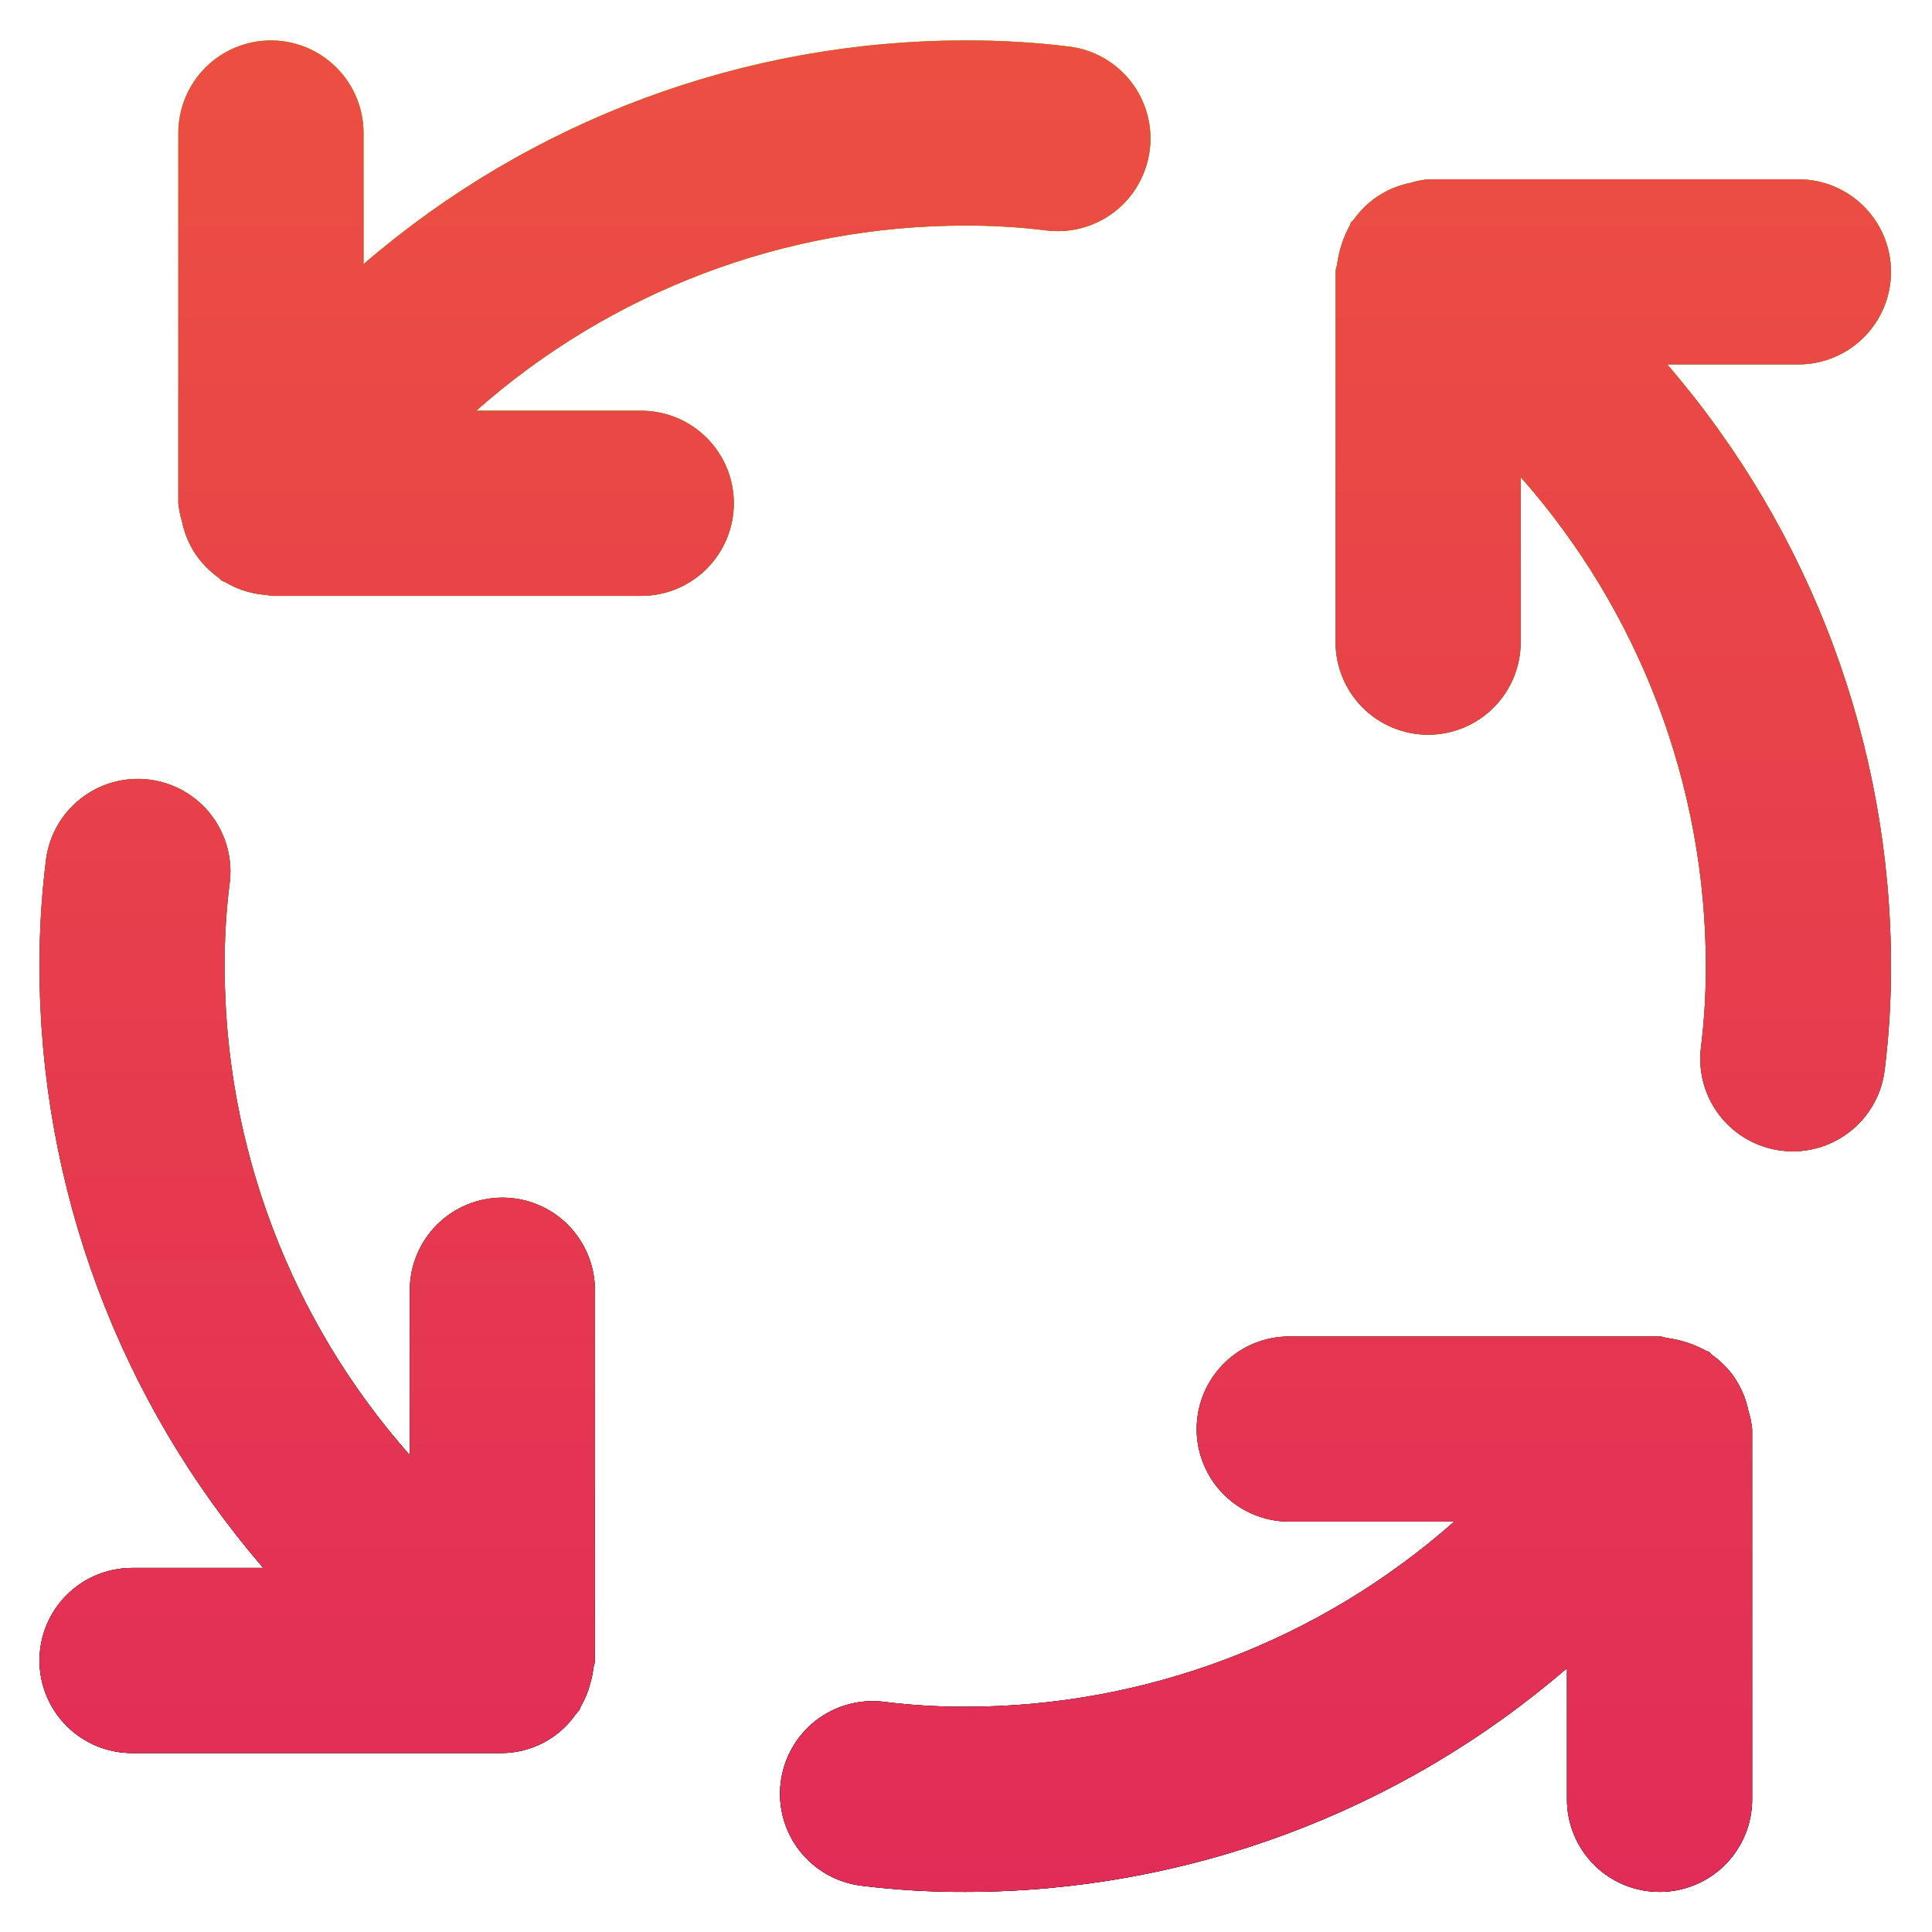
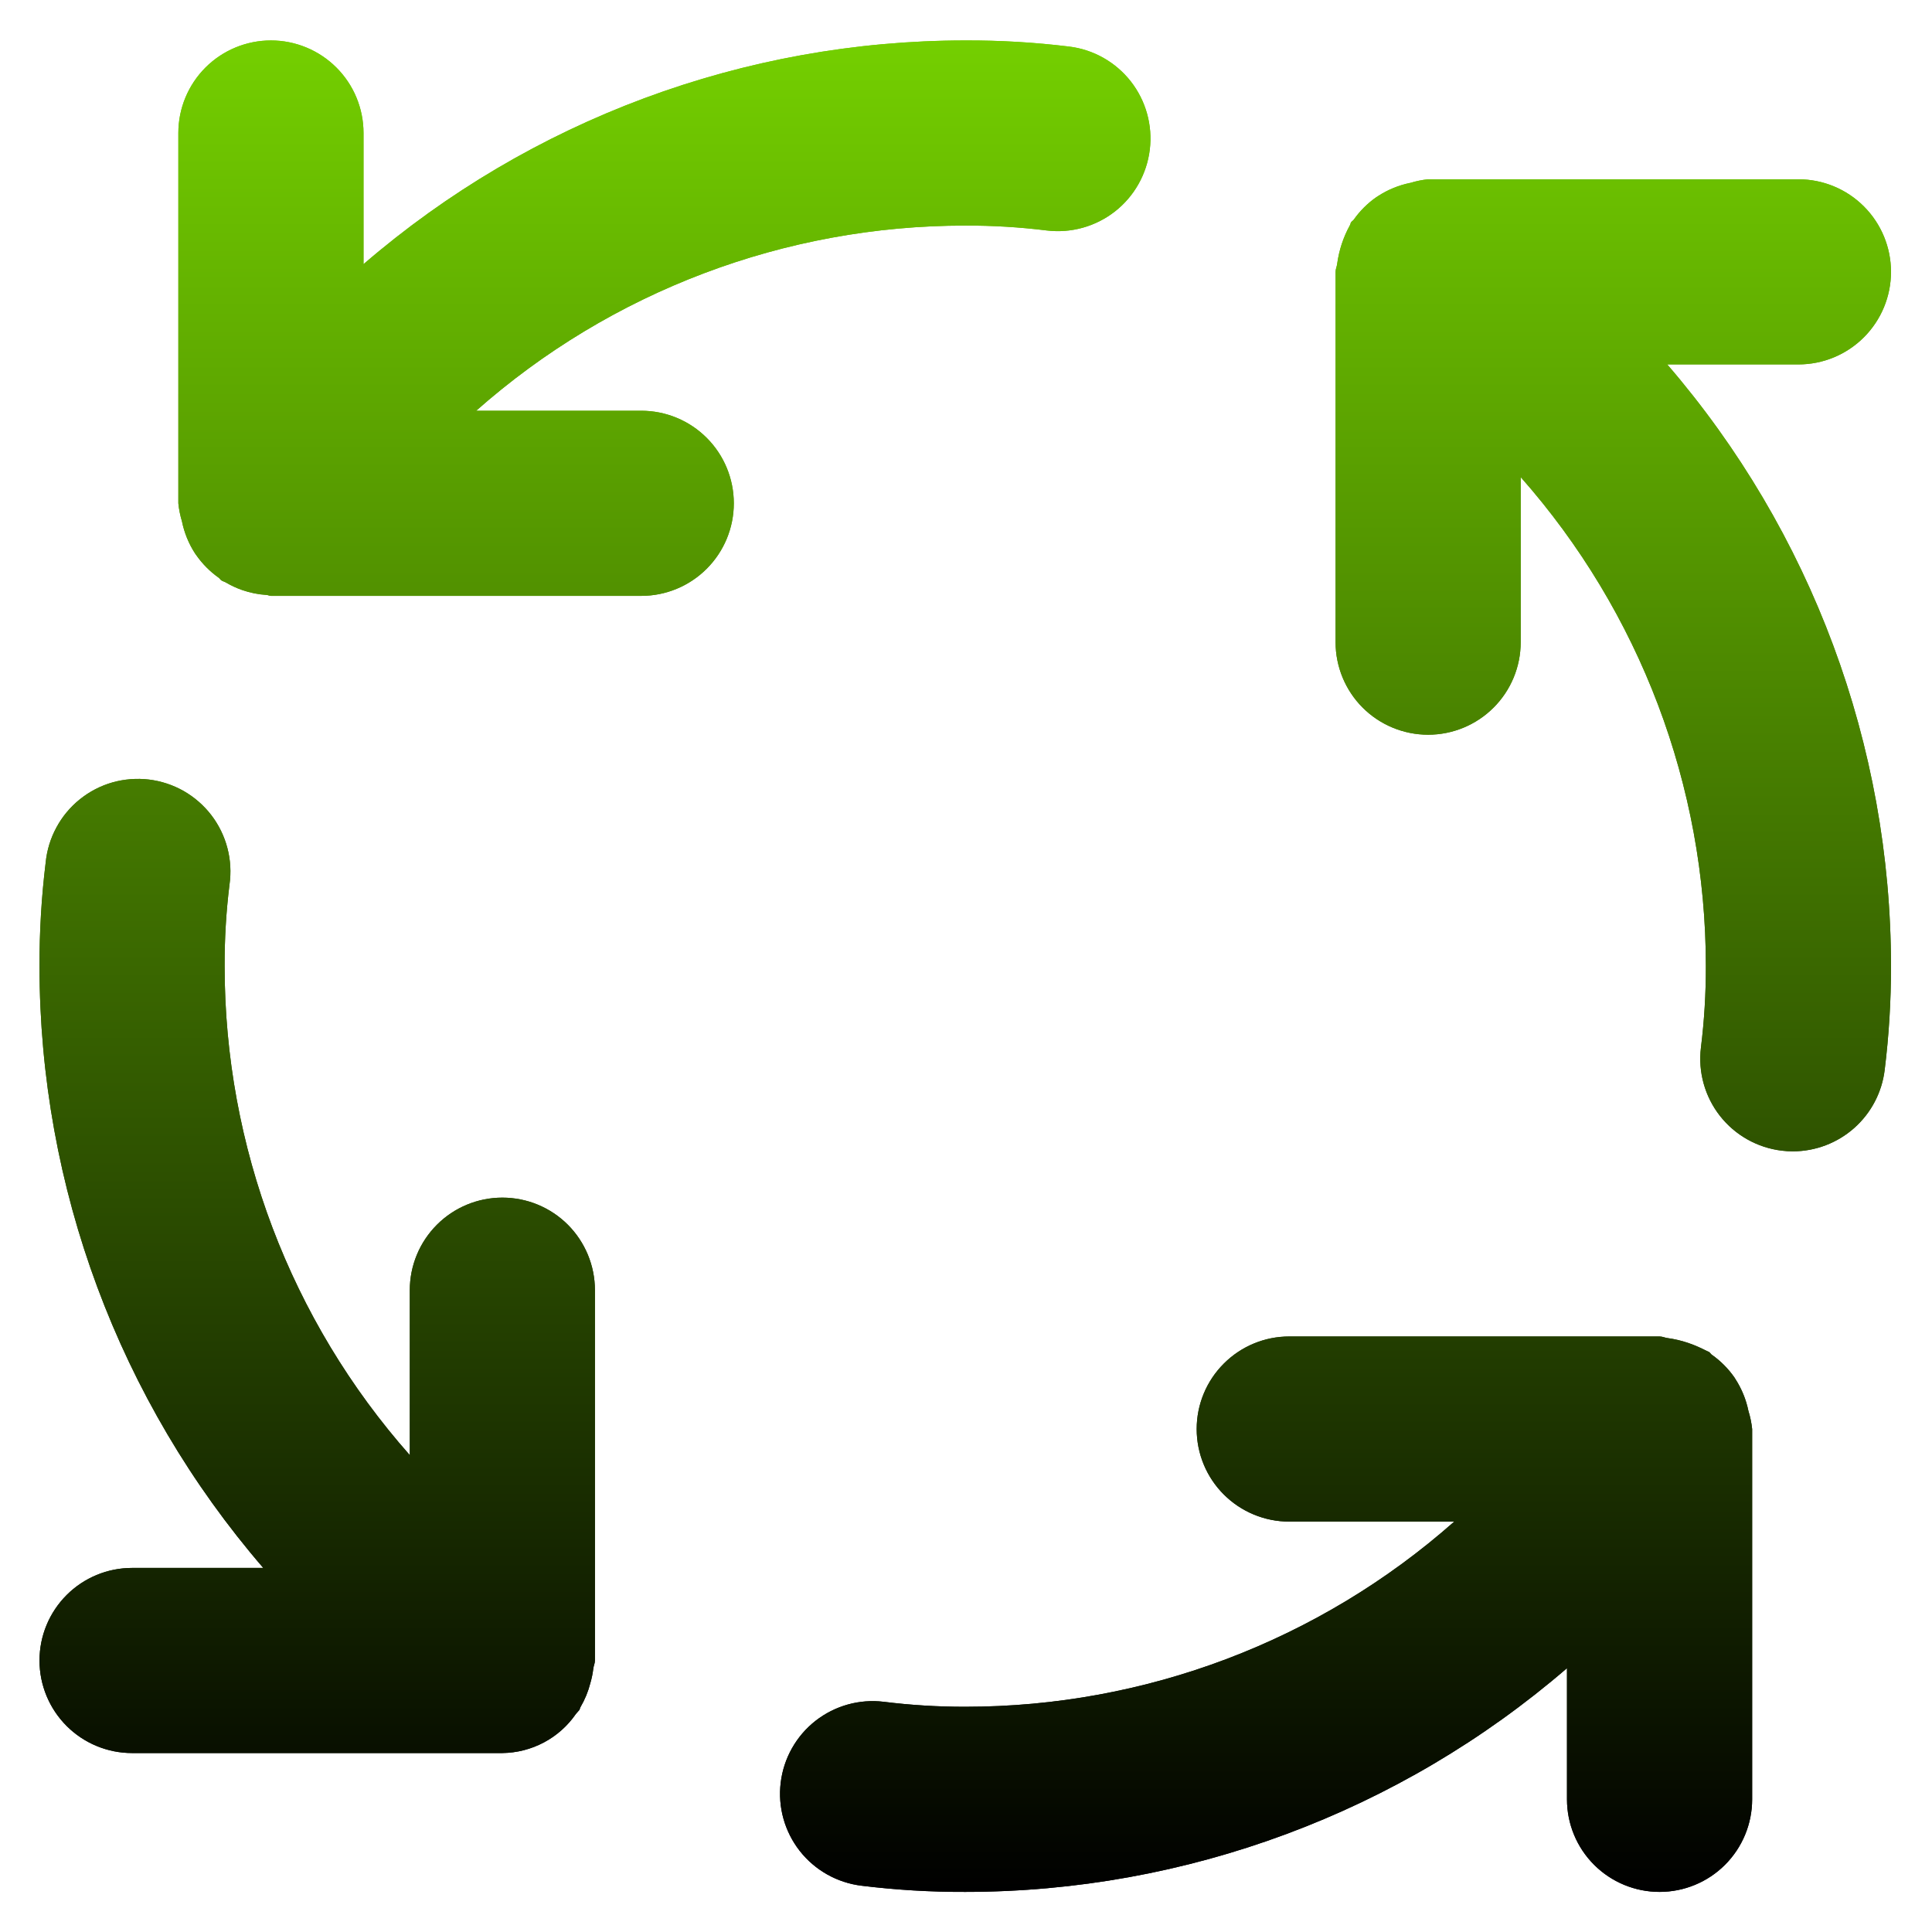
<svg xmlns="http://www.w3.org/2000/svg" width="45" height="45" viewBox="0 0 45 45" fill="none">
  <g clip-path="url(#clip0_2778_3925)">
    <path d="M11.701 27.895C11.129 27.895 10.581 28.122 10.177 28.526C9.772 28.931 9.545 29.479 9.545 30.051V33.893C6.765 30.751 5.232 26.7 5.232 22.504C5.23 21.87 5.267 21.236 5.345 20.607C5.386 20.322 5.37 20.032 5.297 19.754C5.225 19.476 5.097 19.215 4.923 18.987C4.748 18.759 4.529 18.568 4.28 18.425C4.03 18.283 3.755 18.192 3.469 18.157C3.184 18.123 2.895 18.146 2.618 18.224C2.342 18.303 2.084 18.437 1.86 18.617C1.636 18.797 1.45 19.02 1.314 19.273C1.177 19.525 1.092 19.803 1.064 20.089C0.966 20.89 0.918 21.697 0.92 22.504C0.922 27.649 2.772 32.623 6.132 36.52H3.076C2.504 36.52 1.956 36.747 1.552 37.151C1.147 37.556 0.92 38.104 0.92 38.676C0.92 39.248 1.147 39.796 1.552 40.201C1.956 40.605 2.504 40.832 3.076 40.832H11.701C12.039 40.828 12.37 40.743 12.668 40.585C12.966 40.427 13.221 40.2 13.413 39.922L13.493 39.83C13.508 39.808 13.508 39.782 13.521 39.761C13.623 39.587 13.7 39.399 13.75 39.204C13.782 39.094 13.805 38.982 13.819 38.868C13.825 38.803 13.857 38.745 13.857 38.676V30.051C13.857 29.479 13.63 28.931 13.226 28.526C12.822 28.122 12.273 27.895 11.701 27.895ZM14.936 9.567H11.091C14.234 6.786 18.286 5.253 22.483 5.254C23.117 5.252 23.75 5.29 24.38 5.368C24.948 5.437 25.52 5.277 25.971 4.924C26.421 4.571 26.712 4.053 26.781 3.485C26.85 2.917 26.69 2.345 26.337 1.894C25.983 1.444 25.466 1.152 24.898 1.084C24.096 0.986 23.29 0.939 22.483 0.942C17.337 0.944 12.364 2.793 8.467 6.153V3.098C8.467 2.526 8.24 1.977 7.835 1.573C7.431 1.169 6.882 0.942 6.311 0.942C5.739 0.942 5.19 1.169 4.786 1.573C4.382 1.977 4.154 2.526 4.154 3.098V11.723C4.168 11.865 4.197 12.006 4.238 12.143C4.292 12.409 4.395 12.662 4.542 12.889L4.568 12.926C4.712 13.132 4.89 13.312 5.094 13.456C5.118 13.474 5.131 13.499 5.155 13.517C5.185 13.538 5.22 13.545 5.252 13.562C5.375 13.635 5.505 13.696 5.64 13.743C5.822 13.806 6.011 13.845 6.203 13.857C6.242 13.857 6.272 13.879 6.311 13.879H14.936C15.508 13.879 16.056 13.652 16.46 13.248C16.865 12.843 17.092 12.295 17.092 11.723C17.092 11.151 16.865 10.602 16.46 10.198C16.056 9.794 15.508 9.567 14.936 9.567ZM40.724 32.863C40.67 32.598 40.567 32.346 40.42 32.119L40.397 32.082C40.253 31.876 40.074 31.696 39.868 31.552C39.845 31.534 39.834 31.509 39.808 31.491C39.786 31.476 39.758 31.476 39.735 31.461C39.46 31.311 39.161 31.211 38.851 31.168C38.782 31.161 38.723 31.129 38.654 31.129H30.029C29.457 31.129 28.909 31.356 28.505 31.761C28.1 32.165 27.873 32.713 27.873 33.285C27.873 33.857 28.1 34.406 28.505 34.81C28.909 35.214 29.457 35.441 30.029 35.441H33.872C30.729 38.221 26.678 39.755 22.483 39.754C21.848 39.755 21.214 39.716 20.585 39.638C20.017 39.569 19.445 39.729 18.994 40.082C18.544 40.435 18.253 40.953 18.184 41.521C18.115 42.089 18.275 42.661 18.628 43.112C18.982 43.562 19.499 43.853 20.067 43.922C20.869 44.02 21.675 44.069 22.483 44.066C27.628 44.064 32.601 42.215 36.498 38.855V41.91C36.498 42.482 36.725 43.031 37.13 43.435C37.534 43.839 38.083 44.066 38.654 44.066C39.226 44.066 39.775 43.839 40.179 43.435C40.583 43.031 40.811 42.482 40.811 41.91V33.285C40.796 33.143 40.767 33 40.724 32.863ZM41.889 8.488C42.461 8.488 43.009 8.261 43.413 7.857C43.818 7.452 44.045 6.904 44.045 6.332C44.045 5.76 43.818 5.212 43.413 4.807C43.009 4.403 42.461 4.176 41.889 4.176H33.264C33.123 4.19 32.985 4.218 32.85 4.26L32.835 4.262C32.574 4.317 32.325 4.419 32.102 4.564L32.058 4.592C31.853 4.735 31.674 4.913 31.53 5.118C31.513 5.14 31.487 5.153 31.47 5.176C31.455 5.198 31.455 5.226 31.44 5.25C31.288 5.526 31.189 5.828 31.146 6.14C31.14 6.205 31.108 6.263 31.108 6.332V14.957C31.108 15.529 31.335 16.078 31.739 16.482C32.143 16.886 32.692 17.113 33.264 17.113C33.836 17.113 34.384 16.886 34.788 16.482C35.193 16.078 35.42 15.529 35.42 14.957V11.113C38.198 14.257 39.732 18.308 39.733 22.504C39.734 23.138 39.696 23.772 39.618 24.401C39.549 24.969 39.709 25.541 40.061 25.991C40.414 26.441 40.931 26.732 41.498 26.801C41.586 26.812 41.674 26.817 41.761 26.817C42.288 26.816 42.796 26.622 43.189 26.273C43.583 25.923 43.835 25.442 43.898 24.919C43.997 24.118 44.046 23.311 44.045 22.504C44.043 17.359 42.193 12.385 38.833 8.488H41.889Z" fill="url(#paint0_linear_2778_3925)" />
    <g clip-path="url(#clip1_2778_3925)">
-       <path d="M11.701 27.895C11.129 27.895 10.581 28.122 10.177 28.526C9.772 28.931 9.545 29.479 9.545 30.051V33.893C6.765 30.751 5.232 26.7 5.232 22.504C5.23 21.87 5.267 21.236 5.345 20.607C5.386 20.322 5.37 20.032 5.297 19.754C5.225 19.476 5.097 19.215 4.923 18.987C4.748 18.759 4.529 18.568 4.28 18.425C4.03 18.283 3.755 18.192 3.469 18.157C3.184 18.123 2.895 18.146 2.618 18.224C2.342 18.303 2.084 18.437 1.86 18.617C1.636 18.797 1.45 19.02 1.314 19.273C1.177 19.525 1.092 19.803 1.064 20.089C0.966 20.89 0.918 21.697 0.92 22.504C0.922 27.649 2.772 32.623 6.132 36.52H3.076C2.504 36.52 1.956 36.747 1.552 37.151C1.147 37.556 0.92 38.104 0.92 38.676C0.92 39.248 1.147 39.796 1.552 40.201C1.956 40.605 2.504 40.832 3.076 40.832H11.701C12.039 40.828 12.37 40.743 12.668 40.585C12.966 40.427 13.221 40.2 13.413 39.922L13.493 39.83C13.508 39.808 13.508 39.782 13.521 39.761C13.623 39.587 13.7 39.399 13.75 39.204C13.782 39.094 13.805 38.982 13.819 38.868C13.825 38.803 13.857 38.745 13.857 38.676V30.051C13.857 29.479 13.63 28.931 13.226 28.526C12.822 28.122 12.273 27.895 11.701 27.895ZM14.936 9.567H11.091C14.234 6.786 18.286 5.253 22.483 5.254C23.117 5.252 23.75 5.29 24.38 5.368C24.948 5.437 25.52 5.277 25.971 4.924C26.421 4.571 26.712 4.053 26.781 3.485C26.85 2.917 26.69 2.345 26.337 1.894C25.983 1.444 25.466 1.152 24.898 1.084C24.096 0.986 23.29 0.939 22.483 0.942C17.337 0.944 12.364 2.793 8.467 6.153V3.098C8.467 2.526 8.24 1.977 7.835 1.573C7.431 1.169 6.882 0.942 6.311 0.942C5.739 0.942 5.19 1.169 4.786 1.573C4.382 1.977 4.154 2.526 4.154 3.098V11.723C4.168 11.865 4.197 12.006 4.238 12.143C4.292 12.409 4.395 12.662 4.542 12.889L4.568 12.926C4.712 13.132 4.89 13.312 5.094 13.456C5.118 13.474 5.131 13.499 5.155 13.517C5.185 13.538 5.22 13.545 5.252 13.562C5.375 13.635 5.505 13.696 5.64 13.743C5.822 13.806 6.011 13.845 6.203 13.857C6.242 13.857 6.272 13.879 6.311 13.879H14.936C15.508 13.879 16.056 13.652 16.46 13.248C16.865 12.843 17.092 12.295 17.092 11.723C17.092 11.151 16.865 10.602 16.46 10.198C16.056 9.794 15.508 9.567 14.936 9.567ZM40.724 32.863C40.67 32.598 40.567 32.346 40.42 32.119L40.397 32.082C40.253 31.876 40.074 31.696 39.868 31.552C39.845 31.534 39.834 31.509 39.808 31.491C39.786 31.476 39.758 31.476 39.735 31.461C39.46 31.311 39.161 31.211 38.851 31.168C38.782 31.161 38.723 31.129 38.654 31.129H30.029C29.457 31.129 28.909 31.356 28.505 31.761C28.1 32.165 27.873 32.713 27.873 33.285C27.873 33.857 28.1 34.406 28.505 34.81C28.909 35.214 29.457 35.441 30.029 35.441H33.872C30.729 38.221 26.678 39.755 22.483 39.754C21.848 39.755 21.214 39.716 20.585 39.638C20.017 39.569 19.445 39.729 18.994 40.082C18.544 40.435 18.253 40.953 18.184 41.521C18.115 42.089 18.275 42.661 18.628 43.112C18.982 43.562 19.499 43.853 20.067 43.922C20.869 44.02 21.675 44.069 22.483 44.066C27.628 44.064 32.601 42.215 36.498 38.855V41.91C36.498 42.482 36.725 43.031 37.13 43.435C37.534 43.839 38.083 44.066 38.654 44.066C39.226 44.066 39.775 43.839 40.179 43.435C40.583 43.031 40.811 42.482 40.811 41.91V33.285C40.796 33.143 40.767 33 40.724 32.863ZM41.889 8.488C42.461 8.488 43.009 8.261 43.413 7.857C43.818 7.452 44.045 6.904 44.045 6.332C44.045 5.76 43.818 5.212 43.413 4.807C43.009 4.403 42.461 4.176 41.889 4.176H33.264C33.123 4.19 32.985 4.218 32.85 4.26L32.835 4.262C32.574 4.317 32.325 4.419 32.102 4.564L32.058 4.592C31.853 4.735 31.674 4.913 31.53 5.118C31.513 5.14 31.487 5.153 31.47 5.176C31.455 5.198 31.455 5.226 31.44 5.25C31.288 5.526 31.189 5.828 31.146 6.14C31.14 6.205 31.108 6.263 31.108 6.332V14.957C31.108 15.529 31.335 16.078 31.739 16.482C32.143 16.886 32.692 17.113 33.264 17.113C33.836 17.113 34.384 16.886 34.788 16.482C35.193 16.078 35.42 15.529 35.42 14.957V11.113C38.198 14.257 39.732 18.308 39.733 22.504C39.734 23.138 39.696 23.772 39.618 24.401C39.549 24.969 39.709 25.541 40.061 25.991C40.414 26.441 40.931 26.732 41.498 26.801C41.586 26.812 41.674 26.817 41.761 26.817C42.288 26.816 42.796 26.622 43.189 26.273C43.583 25.923 43.835 25.442 43.898 24.919C43.997 24.118 44.046 23.311 44.045 22.504C44.043 17.359 42.193 12.385 38.833 8.488H41.889Z" fill="url(#paint1_linear_2778_3925)" />
+       <path d="M11.701 27.895C11.129 27.895 10.581 28.122 10.177 28.526C9.772 28.931 9.545 29.479 9.545 30.051V33.893C6.765 30.751 5.232 26.7 5.232 22.504C5.23 21.87 5.267 21.236 5.345 20.607C5.386 20.322 5.37 20.032 5.297 19.754C5.225 19.476 5.097 19.215 4.923 18.987C4.748 18.759 4.529 18.568 4.28 18.425C4.03 18.283 3.755 18.192 3.469 18.157C3.184 18.123 2.895 18.146 2.618 18.224C2.342 18.303 2.084 18.437 1.86 18.617C1.636 18.797 1.45 19.02 1.314 19.273C1.177 19.525 1.092 19.803 1.064 20.089C0.966 20.89 0.918 21.697 0.92 22.504C0.922 27.649 2.772 32.623 6.132 36.52H3.076C2.504 36.52 1.956 36.747 1.552 37.151C1.147 37.556 0.92 38.104 0.92 38.676C0.92 39.248 1.147 39.796 1.552 40.201C1.956 40.605 2.504 40.832 3.076 40.832H11.701C12.039 40.828 12.37 40.743 12.668 40.585C12.966 40.427 13.221 40.2 13.413 39.922L13.493 39.83C13.508 39.808 13.508 39.782 13.521 39.761C13.623 39.587 13.7 39.399 13.75 39.204C13.782 39.094 13.805 38.982 13.819 38.868C13.825 38.803 13.857 38.745 13.857 38.676V30.051C13.857 29.479 13.63 28.931 13.226 28.526C12.822 28.122 12.273 27.895 11.701 27.895ZM14.936 9.567H11.091C14.234 6.786 18.286 5.253 22.483 5.254C23.117 5.252 23.75 5.29 24.38 5.368C24.948 5.437 25.52 5.277 25.971 4.924C26.421 4.571 26.712 4.053 26.781 3.485C26.85 2.917 26.69 2.345 26.337 1.894C25.983 1.444 25.466 1.152 24.898 1.084C24.096 0.986 23.29 0.939 22.483 0.942C17.337 0.944 12.364 2.793 8.467 6.153V3.098C8.467 2.526 8.24 1.977 7.835 1.573C7.431 1.169 6.882 0.942 6.311 0.942C5.739 0.942 5.19 1.169 4.786 1.573C4.382 1.977 4.154 2.526 4.154 3.098V11.723C4.168 11.865 4.197 12.006 4.238 12.143C4.292 12.409 4.395 12.662 4.542 12.889L4.568 12.926C4.712 13.132 4.89 13.312 5.094 13.456C5.118 13.474 5.131 13.499 5.155 13.517C5.185 13.538 5.22 13.545 5.252 13.562C5.375 13.635 5.505 13.696 5.64 13.743C5.822 13.806 6.011 13.845 6.203 13.857C6.242 13.857 6.272 13.879 6.311 13.879H14.936C15.508 13.879 16.056 13.652 16.46 13.248C16.865 12.843 17.092 12.295 17.092 11.723C17.092 11.151 16.865 10.602 16.46 10.198C16.056 9.794 15.508 9.567 14.936 9.567ZM40.724 32.863C40.67 32.598 40.567 32.346 40.42 32.119L40.397 32.082C40.253 31.876 40.074 31.696 39.868 31.552C39.845 31.534 39.834 31.509 39.808 31.491C39.46 31.311 39.161 31.211 38.851 31.168C38.782 31.161 38.723 31.129 38.654 31.129H30.029C29.457 31.129 28.909 31.356 28.505 31.761C28.1 32.165 27.873 32.713 27.873 33.285C27.873 33.857 28.1 34.406 28.505 34.81C28.909 35.214 29.457 35.441 30.029 35.441H33.872C30.729 38.221 26.678 39.755 22.483 39.754C21.848 39.755 21.214 39.716 20.585 39.638C20.017 39.569 19.445 39.729 18.994 40.082C18.544 40.435 18.253 40.953 18.184 41.521C18.115 42.089 18.275 42.661 18.628 43.112C18.982 43.562 19.499 43.853 20.067 43.922C20.869 44.02 21.675 44.069 22.483 44.066C27.628 44.064 32.601 42.215 36.498 38.855V41.91C36.498 42.482 36.725 43.031 37.13 43.435C37.534 43.839 38.083 44.066 38.654 44.066C39.226 44.066 39.775 43.839 40.179 43.435C40.583 43.031 40.811 42.482 40.811 41.91V33.285C40.796 33.143 40.767 33 40.724 32.863ZM41.889 8.488C42.461 8.488 43.009 8.261 43.413 7.857C43.818 7.452 44.045 6.904 44.045 6.332C44.045 5.76 43.818 5.212 43.413 4.807C43.009 4.403 42.461 4.176 41.889 4.176H33.264C33.123 4.19 32.985 4.218 32.85 4.26L32.835 4.262C32.574 4.317 32.325 4.419 32.102 4.564L32.058 4.592C31.853 4.735 31.674 4.913 31.53 5.118C31.513 5.14 31.487 5.153 31.47 5.176C31.455 5.198 31.455 5.226 31.44 5.25C31.288 5.526 31.189 5.828 31.146 6.14C31.14 6.205 31.108 6.263 31.108 6.332V14.957C31.108 15.529 31.335 16.078 31.739 16.482C32.143 16.886 32.692 17.113 33.264 17.113C33.836 17.113 34.384 16.886 34.788 16.482C35.193 16.078 35.42 15.529 35.42 14.957V11.113C38.198 14.257 39.732 18.308 39.733 22.504C39.734 23.138 39.696 23.772 39.618 24.401C39.549 24.969 39.709 25.541 40.061 25.991C40.414 26.441 40.931 26.732 41.498 26.801C41.586 26.812 41.674 26.817 41.761 26.817C42.288 26.816 42.796 26.622 43.189 26.273C43.583 25.923 43.835 25.442 43.898 24.919C43.997 24.118 44.046 23.311 44.045 22.504C44.043 17.359 42.193 12.385 38.833 8.488H41.889Z" fill="url(#paint1_linear_2778_3925)" />
      <g clip-path="url(#clip2_2778_3925)">
        <path d="M11.701 27.895C11.129 27.895 10.581 28.122 10.177 28.526C9.772 28.931 9.545 29.479 9.545 30.051V33.893C6.765 30.751 5.232 26.7 5.232 22.504C5.23 21.87 5.267 21.236 5.345 20.607C5.386 20.322 5.37 20.032 5.297 19.754C5.225 19.476 5.097 19.215 4.923 18.987C4.748 18.759 4.529 18.568 4.28 18.425C4.03 18.283 3.755 18.192 3.469 18.157C3.184 18.123 2.895 18.146 2.618 18.224C2.342 18.303 2.084 18.437 1.86 18.617C1.636 18.797 1.45 19.02 1.314 19.273C1.177 19.525 1.092 19.803 1.064 20.089C0.966 20.89 0.918 21.697 0.92 22.504C0.922 27.649 2.772 32.623 6.132 36.52H3.076C2.504 36.52 1.956 36.747 1.552 37.151C1.147 37.556 0.92 38.104 0.92 38.676C0.92 39.248 1.147 39.796 1.552 40.201C1.956 40.605 2.504 40.832 3.076 40.832H11.701C12.039 40.828 12.37 40.743 12.668 40.585C12.966 40.427 13.221 40.2 13.413 39.922L13.493 39.83C13.508 39.808 13.508 39.782 13.521 39.761C13.623 39.587 13.7 39.399 13.75 39.204C13.782 39.094 13.805 38.982 13.819 38.868C13.825 38.803 13.857 38.745 13.857 38.676V30.051C13.857 29.479 13.63 28.931 13.226 28.526C12.822 28.122 12.273 27.895 11.701 27.895ZM14.936 9.567H11.091C14.234 6.786 18.286 5.253 22.483 5.254C23.117 5.252 23.75 5.29 24.38 5.368C24.948 5.437 25.52 5.277 25.971 4.924C26.421 4.571 26.712 4.053 26.781 3.485C26.85 2.917 26.69 2.345 26.337 1.894C25.983 1.444 25.466 1.152 24.898 1.084C24.096 0.986 23.29 0.939 22.483 0.942C17.337 0.944 12.364 2.793 8.467 6.153V3.098C8.467 2.526 8.24 1.977 7.835 1.573C7.431 1.169 6.882 0.942 6.311 0.942C5.739 0.942 5.19 1.169 4.786 1.573C4.382 1.977 4.154 2.526 4.154 3.098V11.723C4.168 11.865 4.197 12.006 4.238 12.143C4.292 12.409 4.395 12.662 4.542 12.889L4.568 12.926C4.712 13.132 4.89 13.312 5.094 13.456C5.118 13.474 5.131 13.499 5.155 13.517C5.185 13.538 5.22 13.545 5.252 13.562C5.375 13.635 5.505 13.696 5.64 13.743C5.822 13.806 6.011 13.845 6.203 13.857C6.242 13.857 6.272 13.879 6.311 13.879H14.936C15.508 13.879 16.056 13.652 16.46 13.248C16.865 12.843 17.092 12.295 17.092 11.723C17.092 11.151 16.865 10.602 16.46 10.198C16.056 9.794 15.508 9.567 14.936 9.567ZM40.724 32.863C40.67 32.598 40.567 32.346 40.42 32.119L40.397 32.082C40.253 31.876 40.074 31.696 39.868 31.552C39.845 31.534 39.834 31.509 39.808 31.491C39.786 31.476 39.758 31.476 39.735 31.461C39.46 31.311 39.161 31.211 38.851 31.168C38.782 31.161 38.723 31.129 38.654 31.129H30.029C29.457 31.129 28.909 31.356 28.505 31.761C28.1 32.165 27.873 32.713 27.873 33.285C27.873 33.857 28.1 34.406 28.505 34.81C28.909 35.214 29.457 35.441 30.029 35.441H33.872C30.729 38.221 26.678 39.755 22.483 39.754C21.848 39.755 21.214 39.716 20.585 39.638C20.017 39.569 19.445 39.729 18.994 40.082C18.544 40.435 18.253 40.953 18.184 41.521C18.115 42.089 18.275 42.661 18.628 43.112C18.982 43.562 19.499 43.853 20.067 43.922C20.869 44.02 21.675 44.069 22.483 44.066C27.628 44.064 32.601 42.215 36.498 38.855V41.91C36.498 42.482 36.725 43.031 37.13 43.435C37.534 43.839 38.083 44.066 38.654 44.066C39.226 44.066 39.775 43.839 40.179 43.435C40.583 43.031 40.811 42.482 40.811 41.91V33.285C40.796 33.143 40.767 33 40.724 32.863ZM41.889 8.488C42.461 8.488 43.009 8.261 43.413 7.857C43.818 7.452 44.045 6.904 44.045 6.332C44.045 5.76 43.818 5.212 43.413 4.807C43.009 4.403 42.461 4.176 41.889 4.176H33.264C33.123 4.19 32.985 4.218 32.85 4.26L32.835 4.262C32.574 4.317 32.325 4.419 32.102 4.564L32.058 4.592C31.853 4.735 31.674 4.913 31.53 5.118C31.513 5.14 31.487 5.153 31.47 5.176C31.455 5.198 31.455 5.226 31.44 5.25C31.288 5.526 31.189 5.828 31.146 6.14C31.14 6.205 31.108 6.263 31.108 6.332V14.957C31.108 15.529 31.335 16.078 31.739 16.482C32.143 16.886 32.692 17.113 33.264 17.113C33.836 17.113 34.384 16.886 34.788 16.482C35.193 16.078 35.42 15.529 35.42 14.957V11.113C38.198 14.257 39.732 18.308 39.733 22.504C39.734 23.138 39.696 23.772 39.618 24.401C39.549 24.969 39.709 25.541 40.061 25.991C40.414 26.441 40.931 26.732 41.498 26.801C41.586 26.812 41.674 26.817 41.761 26.817C42.288 26.816 42.796 26.622 43.189 26.273C43.583 25.923 43.835 25.442 43.898 24.919C43.997 24.118 44.046 23.311 44.045 22.504C44.043 17.359 42.193 12.385 38.833 8.488H41.889Z" fill="url(#paint2_linear_2778_3925)" />
      </g>
    </g>
  </g>
  <defs>
    <linearGradient id="paint0_linear_2778_3925" x1="22.483" y1="0.941" x2="22.483" y2="44.067" gradientUnits="userSpaceOnUse">
      <stop stop-color="#74CF00" />
      <stop offset="1" />
    </linearGradient>
    <linearGradient id="paint1_linear_2778_3925" x1="22.483" y1="0.941" x2="22.483" y2="44.067" gradientUnits="userSpaceOnUse">
      <stop stop-color="#74CF00" />
      <stop offset="1" />
    </linearGradient>
    <linearGradient id="paint2_linear_2778_3925" x1="22.483" y1="0.941" x2="22.483" y2="44.067" gradientUnits="userSpaceOnUse">
      <stop stop-color="#EC4F42" />
      <stop offset="1" stop-color="#E22C58" />
    </linearGradient>
    <clipPath id="clip0_2778_3925">
      <rect width="45" height="45" fill="white" />
    </clipPath>
    <clipPath id="clip1_2778_3925">
      <rect width="45" height="45" fill="white" />
    </clipPath>
    <clipPath id="clip2_2778_3925">
-       <rect width="45" height="45" fill="white" />
-     </clipPath>
+       </clipPath>
  </defs>
</svg>